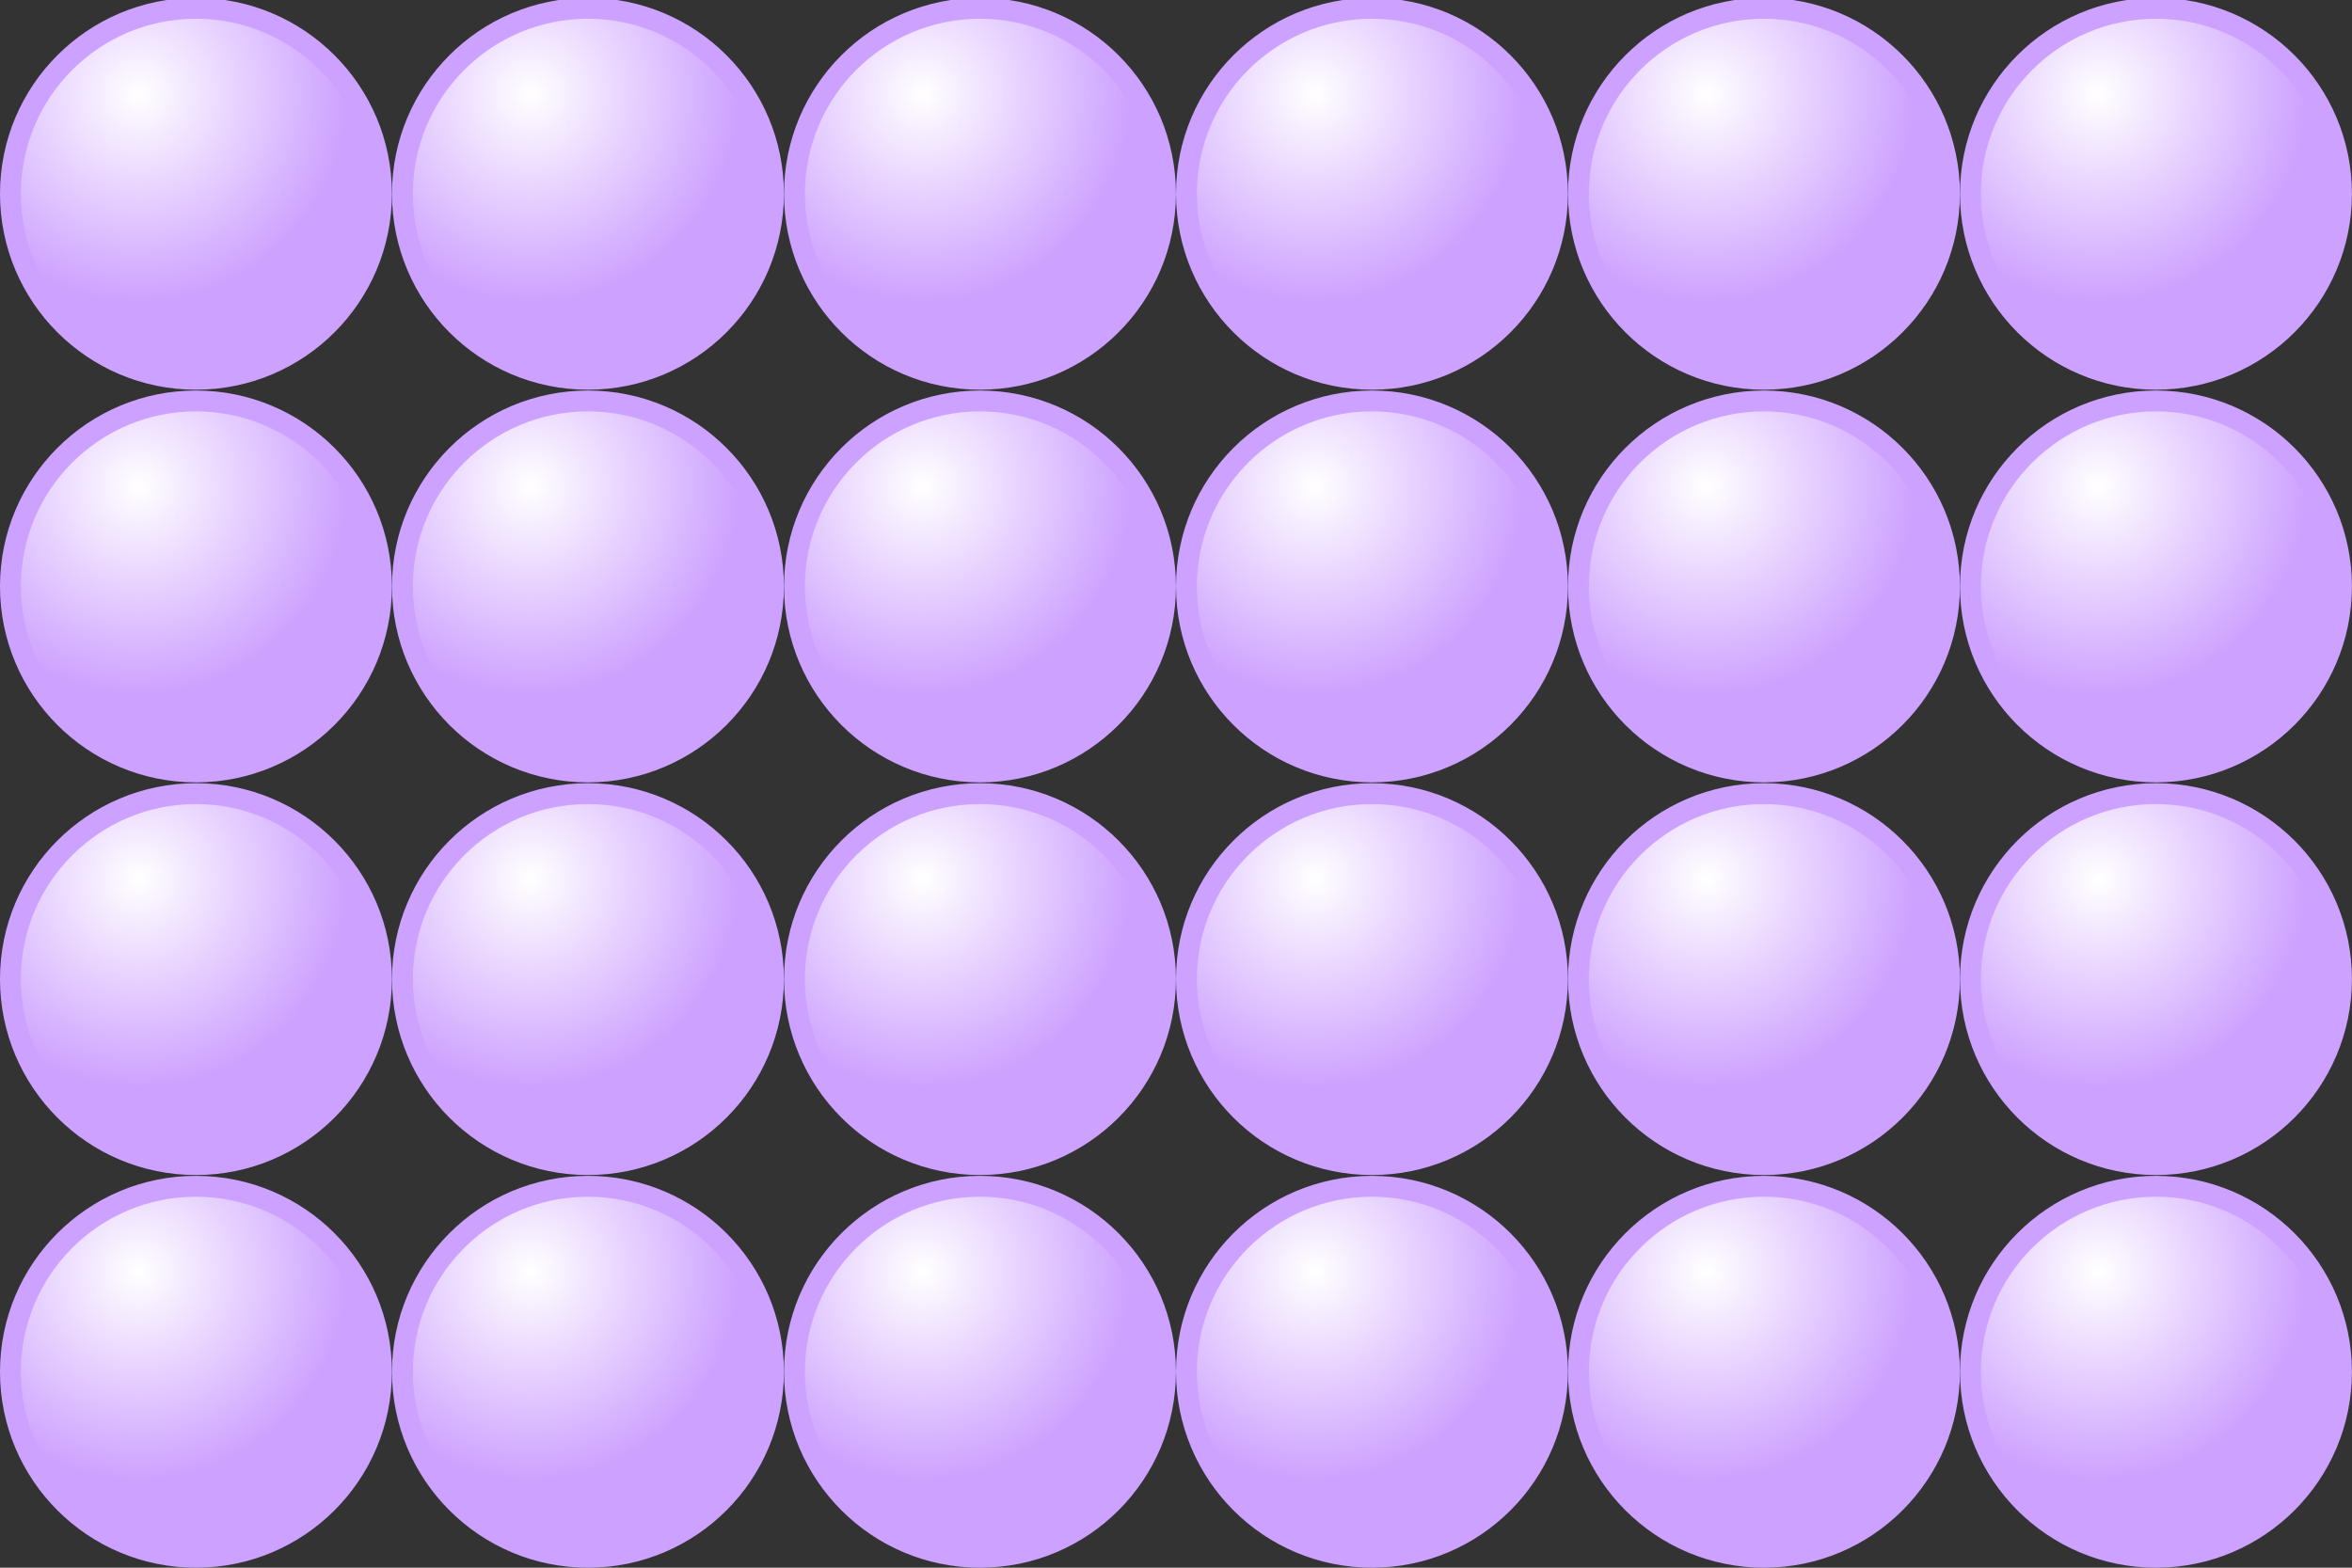
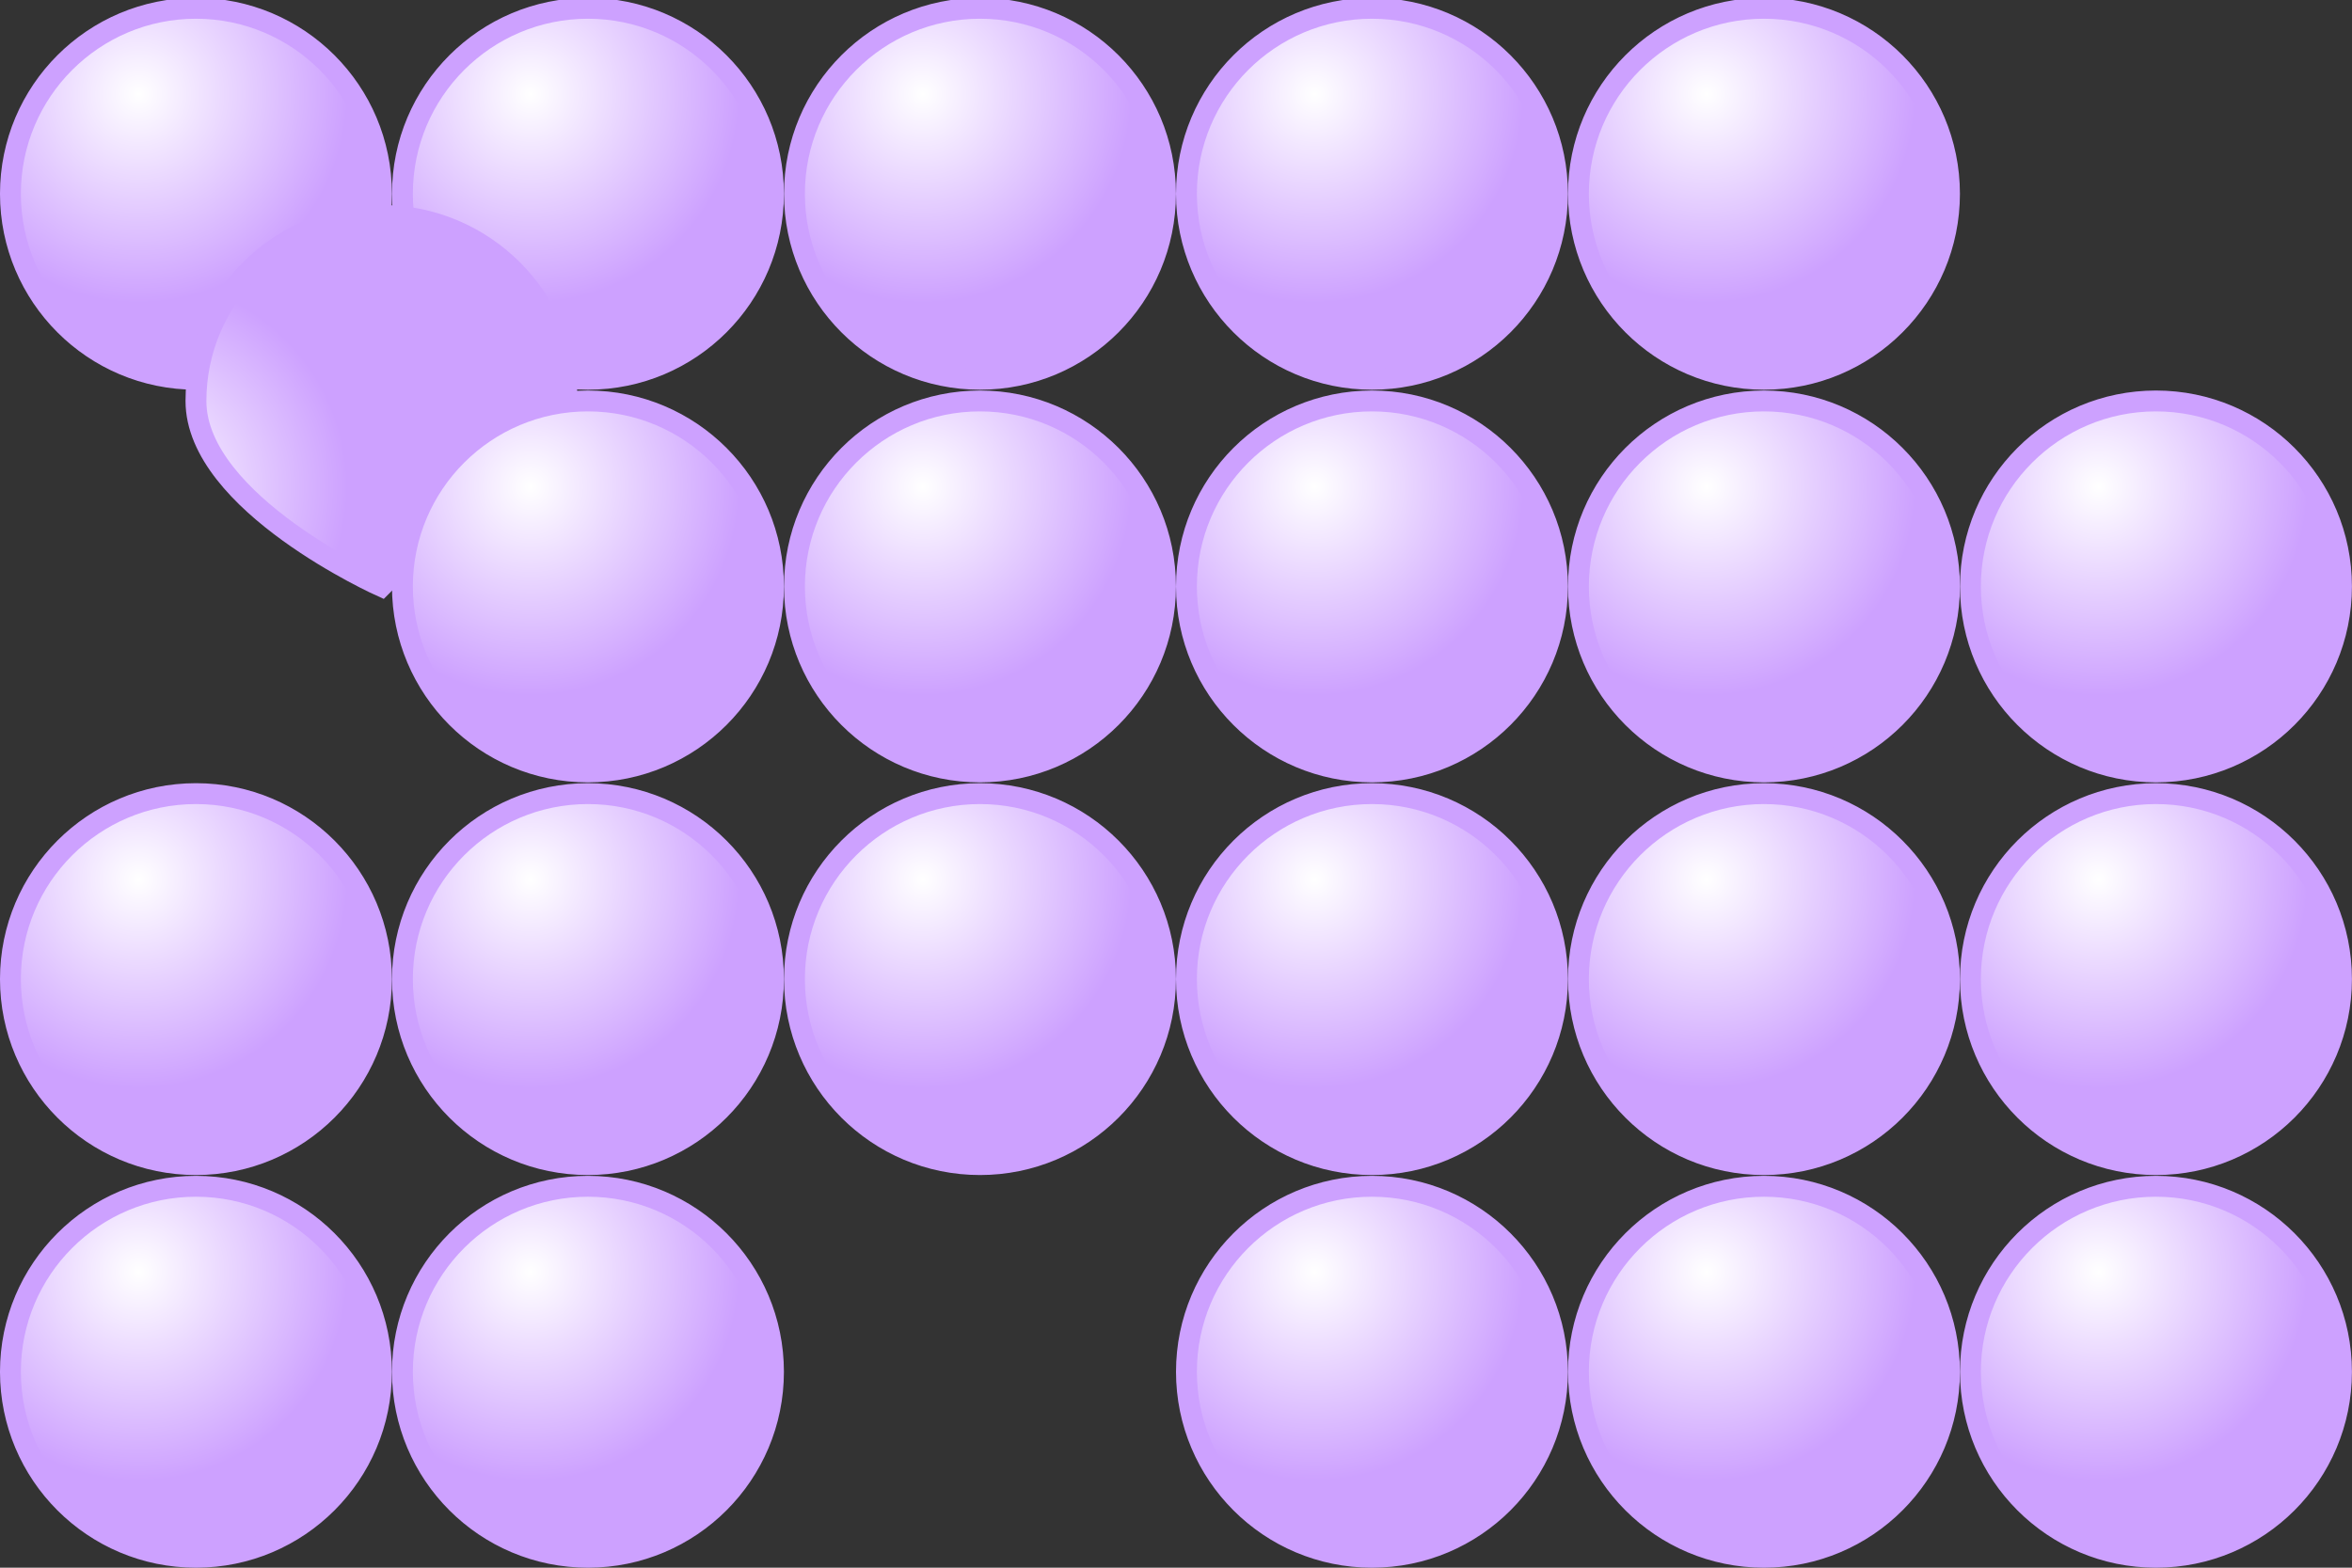
<svg xmlns="http://www.w3.org/2000/svg" xmlns:ns1="http://sodipodi.sourceforge.net/DTD/sodipodi-0.dtd" xmlns:ns2="http://www.inkscape.org/namespaces/inkscape" id="svg2" ns1:docname="6x4.svg" viewBox="0 0 85.039 56.693" version="1.1" ns2:version="0.48.5 r10040">
  <rect x="0" y="0" width="85.039" height="56.693" fill="#333333" stroke="none" />
  <title id="title3691">Beads quantitative picture for multiplication 4x6</title>
  <defs id="defs4">
    <radialGradient id="radialGradient3782" gradientUnits="userSpaceOnUse" cy="1.85" cx="2.766" r="4.5" ns2:collect="always">
      <stop id="stop3778" style="stop-color:#ffffff" offset="0" />
      <stop id="stop3780" style="stop-color:#cda1ff" offset="1" />
    </radialGradient>
  </defs>
  <ns1:namedview id="base" fit-margin-left="0" ns2:zoom="3.5742236" borderopacity="1.0" ns2:current-layer="layer1" ns2:cx="-51.773558" ns2:cy="-33.686423" ns2:window-maximized="0" showgrid="true" fit-margin-right="0" units="mm" ns2:document-units="mm" bordercolor="#666666" ns2:window-x="133" ns2:window-y="75" objecttolerance="20" fit-margin-bottom="0" ns2:window-width="1358" ns2:pageopacity="0.0" ns2:pageshadow="2" pagecolor="#ffffff" gridtolerance="10000" ns2:window-height="954" fit-margin-top="0">
    <ns2:grid id="grid2985" spacingx="4mm" originy="11.989mm" enabled="true" originx="-0.005mm" spacingy="4mm" visible="true" snapvisiblegridlinesonly="true" units="mm" type="xygrid" empspacing="4" />
  </ns1:namedview>
  <g id="layer1" ns2:label="Ebene 1" ns2:groupmode="layer" transform="translate(-.149 -1038.3)">
    <path id="path2987" ns1:rx="4" ns1:ry="4" style="stroke:#cda1ff;stroke-width:0.45;fill:url(#radialGradient3782)" ns1:type="arc" d="m8 4c0 2.209-1.791 4-4 4s-4-1.791-4-4 1.791-4 4-4 4 1.791 4 4z" transform="matrix(1.677 0 0 1.677 .526 1038.6)" ns1:cy="4" ns1:cx="4" />
    <path id="path2987-7" ns1:rx="4" ns1:ry="4" style="stroke:#cda1ff;stroke-width:0.45;fill:url(#radialGradient3782)" ns1:type="arc" d="m8 4c0 2.209-1.791 4-4 4s-4-1.791-4-4 1.791-4 4-4 4 1.791 4 4z" transform="matrix(1.677 0 0 1.677 14.699 1038.6)" ns1:cy="4" ns1:cx="4" />
    <path id="path2987-1" ns1:rx="4" ns1:ry="4" style="stroke:#cda1ff;stroke-width:0.45;fill:url(#radialGradient3782)" ns1:type="arc" d="m8 4c0 2.209-1.791 4-4 4s-4-1.791-4-4 1.791-4 4-4 4 1.791 4 4z" transform="matrix(1.677 0 0 1.677 28.873 1038.6)" ns1:cy="4" ns1:cx="4" />
    <path id="path2987-3" ns1:rx="4" ns1:ry="4" style="stroke:#cda1ff;stroke-width:0.45;fill:url(#radialGradient3782)" ns1:type="arc" d="m8 4c0 2.209-1.791 4-4 4s-4-1.791-4-4 1.791-4 4-4 4 1.791 4 4z" transform="matrix(1.677 0 0 1.677 43.046 1038.6)" ns1:cy="4" ns1:cx="4" />
    <path id="path2987-19" ns1:rx="4" ns1:ry="4" style="stroke:#cda1ff;stroke-width:0.45;fill:url(#radialGradient3782)" ns1:type="arc" d="m8 4c0 2.209-1.791 4-4 4s-4-1.791-4-4 1.791-4 4-4 4 1.791 4 4z" transform="matrix(1.677 0 0 1.677 57.219 1038.6)" ns1:cy="4" ns1:cx="4" />
-     <path id="path2987-2" ns1:rx="4" ns1:ry="4" style="stroke:#cda1ff;stroke-width:0.45;fill:url(#radialGradient3782)" ns1:type="arc" d="m8 4c0 2.209-1.791 4-4 4s-4-1.791-4-4 1.791-4 4-4 4 1.791 4 4z" transform="matrix(1.677 0 0 1.677 71.392 1038.6)" ns1:cy="4" ns1:cx="4" />
-     <path id="path2987-32" ns1:rx="4" ns1:ry="4" style="stroke:#cda1ff;stroke-width:0.45;fill:url(#radialGradient3782)" ns1:type="arc" d="m8 4c0 2.209-1.791 4-4 4s-4-1.791-4-4 1.791-4 4-4 4 1.791 4 4z" transform="matrix(1.677 0 0 1.677 .526 1052.8)" ns1:cy="4" ns1:cx="4" />
+     <path id="path2987-32" ns1:rx="4" ns1:ry="4" style="stroke:#cda1ff;stroke-width:0.45;fill:url(#radialGradient3782)" ns1:type="arc" d="m8 4s-4-1.791-4-4 1.791-4 4-4 4 1.791 4 4z" transform="matrix(1.677 0 0 1.677 .526 1052.8)" ns1:cy="4" ns1:cx="4" />
    <path id="path2987-7-7" ns1:rx="4" ns1:ry="4" style="stroke:#cda1ff;stroke-width:0.45;fill:url(#radialGradient3782)" ns1:type="arc" d="m8 4c0 2.209-1.791 4-4 4s-4-1.791-4-4 1.791-4 4-4 4 1.791 4 4z" transform="matrix(1.677 0 0 1.677 14.699 1052.8)" ns1:cy="4" ns1:cx="4" />
    <path id="path2987-1-6" ns1:rx="4" ns1:ry="4" style="stroke:#cda1ff;stroke-width:0.45;fill:url(#radialGradient3782)" ns1:type="arc" d="m8 4c0 2.209-1.791 4-4 4s-4-1.791-4-4 1.791-4 4-4 4 1.791 4 4z" transform="matrix(1.677 0 0 1.677 28.873 1052.8)" ns1:cy="4" ns1:cx="4" />
    <path id="path2987-3-7" ns1:rx="4" ns1:ry="4" style="stroke:#cda1ff;stroke-width:0.45;fill:url(#radialGradient3782)" ns1:type="arc" d="m8 4c0 2.209-1.791 4-4 4s-4-1.791-4-4 1.791-4 4-4 4 1.791 4 4z" transform="matrix(1.677 0 0 1.677 43.046 1052.8)" ns1:cy="4" ns1:cx="4" />
    <path id="path2987-19-9" ns1:rx="4" ns1:ry="4" style="stroke:#cda1ff;stroke-width:0.45;fill:url(#radialGradient3782)" ns1:type="arc" d="m8 4c0 2.209-1.791 4-4 4s-4-1.791-4-4 1.791-4 4-4 4 1.791 4 4z" transform="matrix(1.677 0 0 1.677 57.219 1052.8)" ns1:cy="4" ns1:cx="4" />
    <path id="path2987-2-1" ns1:rx="4" ns1:ry="4" style="stroke:#cda1ff;stroke-width:0.45;fill:url(#radialGradient3782)" ns1:type="arc" d="m8 4c0 2.209-1.791 4-4 4s-4-1.791-4-4 1.791-4 4-4 4 1.791 4 4z" transform="matrix(1.677 0 0 1.677 71.392 1052.8)" ns1:cy="4" ns1:cx="4" />
    <path id="path2987-18" ns1:rx="4" ns1:ry="4" style="stroke:#cda1ff;stroke-width:0.45;fill:url(#radialGradient3782)" ns1:type="arc" d="m8 4c0 2.209-1.791 4-4 4s-4-1.791-4-4 1.791-4 4-4 4 1.791 4 4z" transform="matrix(1.677 0 0 1.677 .526 1067)" ns1:cy="4" ns1:cx="4" />
    <path id="path2987-7-1" ns1:rx="4" ns1:ry="4" style="stroke:#cda1ff;stroke-width:0.45;fill:url(#radialGradient3782)" ns1:type="arc" d="m8 4c0 2.209-1.791 4-4 4s-4-1.791-4-4 1.791-4 4-4 4 1.791 4 4z" transform="matrix(1.677 0 0 1.677 14.699 1067)" ns1:cy="4" ns1:cx="4" />
    <path id="path2987-1-1" ns1:rx="4" ns1:ry="4" style="stroke:#cda1ff;stroke-width:0.45;fill:url(#radialGradient3782)" ns1:type="arc" d="m8 4c0 2.209-1.791 4-4 4s-4-1.791-4-4 1.791-4 4-4 4 1.791 4 4z" transform="matrix(1.677 0 0 1.677 28.873 1067)" ns1:cy="4" ns1:cx="4" />
    <path id="path2987-3-9" ns1:rx="4" ns1:ry="4" style="stroke:#cda1ff;stroke-width:0.45;fill:url(#radialGradient3782)" ns1:type="arc" d="m8 4c0 2.209-1.791 4-4 4s-4-1.791-4-4 1.791-4 4-4 4 1.791 4 4z" transform="matrix(1.677 0 0 1.677 43.046 1067)" ns1:cy="4" ns1:cx="4" />
    <path id="path2987-19-0" ns1:rx="4" ns1:ry="4" style="stroke:#cda1ff;stroke-width:0.45;fill:url(#radialGradient3782)" ns1:type="arc" d="m8 4c0 2.209-1.791 4-4 4s-4-1.791-4-4 1.791-4 4-4 4 1.791 4 4z" transform="matrix(1.677 0 0 1.677 57.219 1067)" ns1:cy="4" ns1:cx="4" />
    <path id="path2987-2-18" ns1:rx="4" ns1:ry="4" style="stroke:#cda1ff;stroke-width:0.45;fill:url(#radialGradient3782)" ns1:type="arc" d="m8 4c0 2.209-1.791 4-4 4s-4-1.791-4-4 1.791-4 4-4 4 1.791 4 4z" transform="matrix(1.677 0 0 1.677 71.392 1067)" ns1:cy="4" ns1:cx="4" />
    <path id="path2987-8" ns1:rx="4" ns1:ry="4" style="stroke:#cda1ff;stroke-width:0.45;fill:url(#radialGradient3782)" ns1:type="arc" d="m8 4c0 2.209-1.791 4-4 4s-4-1.791-4-4 1.791-4 4-4 4 1.791 4 4z" transform="matrix(1.677 0 0 1.677 .526 1081.2)" ns1:cy="4" ns1:cx="4" />
    <path id="path2987-7-3" ns1:rx="4" ns1:ry="4" style="stroke:#cda1ff;stroke-width:0.45;fill:url(#radialGradient3782)" ns1:type="arc" d="m8 4c0 2.209-1.791 4-4 4s-4-1.791-4-4 1.791-4 4-4 4 1.791 4 4z" transform="matrix(1.677 0 0 1.677 14.699 1081.2)" ns1:cy="4" ns1:cx="4" />
-     <path id="path2987-1-8" ns1:rx="4" ns1:ry="4" style="stroke:#cda1ff;stroke-width:0.45;fill:url(#radialGradient3782)" ns1:type="arc" d="m8 4c0 2.209-1.791 4-4 4s-4-1.791-4-4 1.791-4 4-4 4 1.791 4 4z" transform="matrix(1.677 0 0 1.677 28.873 1081.2)" ns1:cy="4" ns1:cx="4" />
    <path id="path2987-3-2" ns1:rx="4" ns1:ry="4" style="stroke:#cda1ff;stroke-width:0.45;fill:url(#radialGradient3782)" ns1:type="arc" d="m8 4c0 2.209-1.791 4-4 4s-4-1.791-4-4 1.791-4 4-4 4 1.791 4 4z" transform="matrix(1.677 0 0 1.677 43.046 1081.2)" ns1:cy="4" ns1:cx="4" />
    <path id="path2987-19-2" ns1:rx="4" ns1:ry="4" style="stroke:#cda1ff;stroke-width:0.45;fill:url(#radialGradient3782)" ns1:type="arc" d="m8 4c0 2.209-1.791 4-4 4s-4-1.791-4-4 1.791-4 4-4 4 1.791 4 4z" transform="matrix(1.677 0 0 1.677 57.219 1081.2)" ns1:cy="4" ns1:cx="4" />
    <path id="path2987-2-8" ns1:rx="4" ns1:ry="4" style="stroke:#cda1ff;stroke-width:0.45;fill:url(#radialGradient3782)" ns1:type="arc" d="m8 4c0 2.209-1.791 4-4 4s-4-1.791-4-4 1.791-4 4-4 4 1.791 4 4z" transform="matrix(1.677 0 0 1.677 71.392 1081.2)" ns1:cy="4" ns1:cx="4" />
  </g>
</svg>